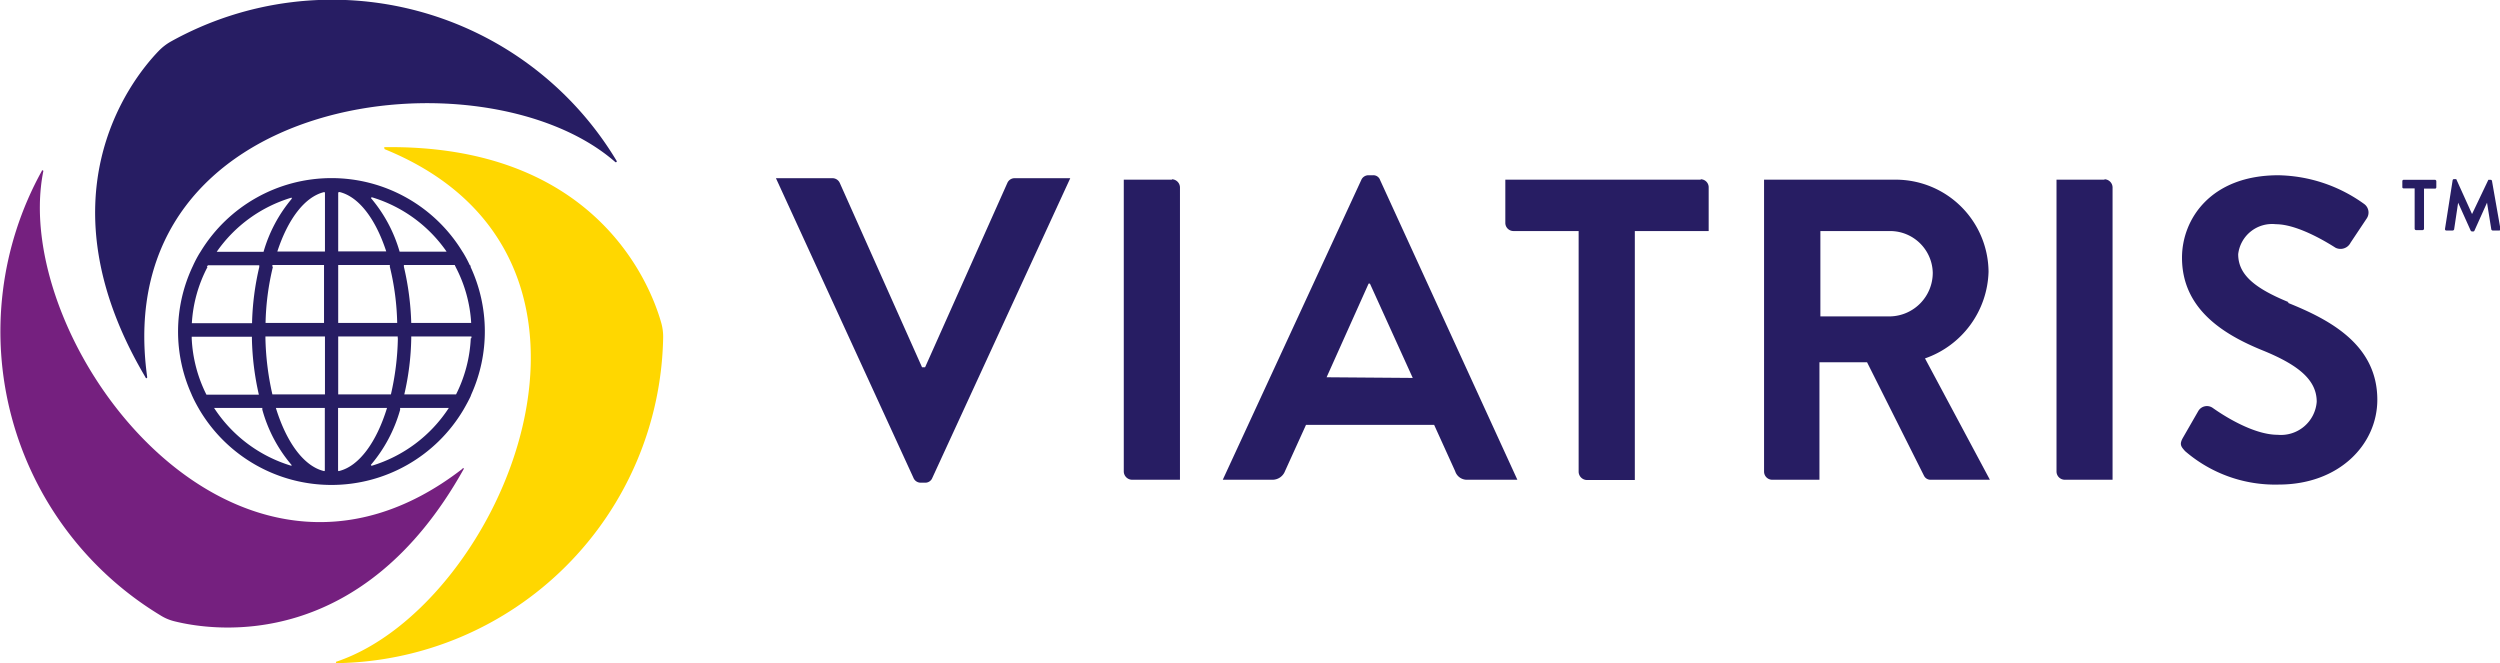
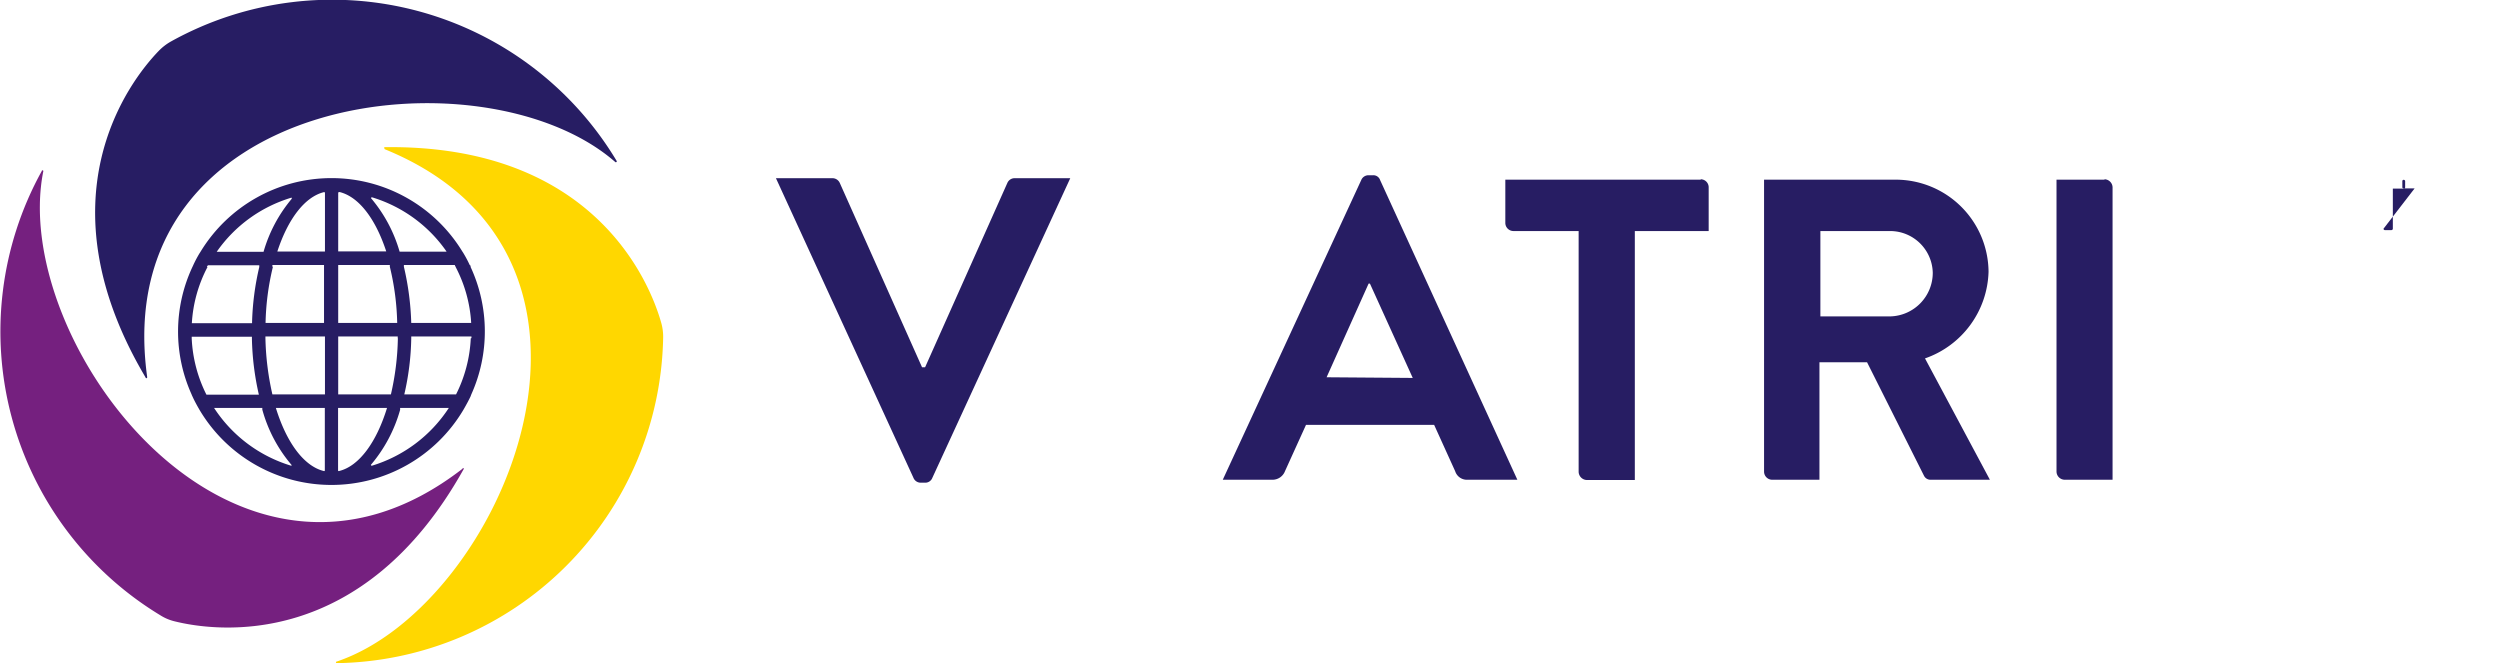
<svg xmlns="http://www.w3.org/2000/svg" id="Capa_1" data-name="Capa 1" viewBox="0 0 186.87 49.57">
  <defs>
    <style>.cls-1{fill:#271d63;}.cls-2{fill:#75207f;}.cls-3{fill:gold;}</style>
  </defs>
  <title>logo13</title>
-   <path class="cls-1" d="M180.49,14.08h-.82a.09.09,0,0,1-.1-.1v-.44a.1.1,0,0,1,.1-.1H182a.11.11,0,0,1,.11.1V14a.1.1,0,0,1-.11.1h-.81v3a.11.11,0,0,1-.1.1h-.5a.11.11,0,0,1-.1-.1Z" />
-   <path class="cls-1" d="M183.33,13.47a.1.1,0,0,1,.1-.08h.08c.05,0,.08,0,.09,0L184.78,16h0L186,13.44s0,0,.09,0h.08a.1.1,0,0,1,.1.08l.63,3.58c0,.08,0,.13-.1.13h-.48a.12.12,0,0,1-.1-.08l-.32-2h0l-.94,2.09a.09.09,0,0,1-.09.06h-.09a.12.12,0,0,1-.1-.06l-.94-2.09h0l-.3,2a.12.12,0,0,1-.1.08h-.48c-.07,0-.11-.05-.1-.13Z" />
-   <path class="cls-1" d="M171.08,22.59c-2.59-1.06-3.78-2.08-3.78-3.59a2.55,2.55,0,0,1,2.82-2.24c1.76,0,4.2,1.6,4.46,1.76a.84.84,0,0,0,1.12-.38l1.22-1.83a.79.79,0,0,0-.2-1.06,11.28,11.28,0,0,0-6.41-2.15c-5.09,0-7.21,3.31-7.21,6.16,0,3.78,3,5.7,6,6.92,2.69,1.09,4.07,2.21,4.07,3.85a2.68,2.68,0,0,1-2.92,2.47c-2.08,0-4.68-1.89-4.84-2a.75.75,0,0,0-1.09.22l-1.15,2c-.29.51-.13.67.16,1a10.29,10.29,0,0,0,7,2.5c4.52,0,7.37-3,7.37-6.34,0-4.14-3.59-6-6.7-7.25" />
+   <path class="cls-1" d="M180.49,14.08h-.82a.09.09,0,0,1-.1-.1v-.44a.1.1,0,0,1,.1-.1a.11.11,0,0,1,.11.1V14a.1.1,0,0,1-.11.1h-.81v3a.11.11,0,0,1-.1.1h-.5a.11.11,0,0,1-.1-.1Z" />
  <path class="cls-1" d="M157.31,13.43h-3.59V35.25a.62.62,0,0,0,.6.61h3.59V14a.62.62,0,0,0-.6-.6" />
  <path class="cls-1" d="M143.89,26.79a7.07,7.07,0,0,0,4.75-6.47,6.94,6.94,0,0,0-7-6.89h-9.78V35.25a.61.61,0,0,0,.61.61H136V27.08h3.56l4.26,8.49a.54.54,0,0,0,.51.29h4.41Zm-2.59-3.14h-5.23V17.27h5.23a3.19,3.19,0,0,1,3.17,3.11,3.26,3.26,0,0,1-3.17,3.27" />
  <path class="cls-1" d="M103.16,13.46a.53.53,0,0,0-.54-.36h-.32a.58.58,0,0,0-.55.36L91.4,35.86h3.72a1,1,0,0,0,.93-.64l1.57-3.46h9.58l1.57,3.46a.92.92,0,0,0,.93.64h3.72Zm-4,14.74,3.14-7h.1l3.2,7.05Z" />
  <path class="cls-1" d="M127.14,13.43H112.52v3.23a.61.61,0,0,0,.61.61H118v18a.63.63,0,0,0,.61.61h3.59V17.27h5.52V14a.6.6,0,0,0-.61-.6" />
-   <path class="cls-1" d="M87.62,13.43H84V35.25a.63.63,0,0,0,.61.61h3.59V14a.62.62,0,0,0-.61-.6" />
  <path class="cls-1" d="M75.85,13.32a.59.59,0,0,0-.55.35L69.15,27.45h-.23L62.77,13.67a.6.6,0,0,0-.55-.35H58l10.28,22.4a.58.58,0,0,0,.55.36h.32a.56.56,0,0,0,.54-.36L80,13.32Z" />
  <path class="cls-2" d="M34.62,35C17.57,48.28.67,25.52,3.24,12.79a.06.06,0,0,0-.12,0A24.8,24.8,0,0,0,12,46a3.52,3.52,0,0,0,1,.43c3.23.82,14.1,2.17,21.65-11.35a.06.06,0,0,0-.09-.08" />
  <path class="cls-3" d="M28.75,11.15c20,8.14,8.73,34.15-3.58,38.3a.06.06,0,0,0,0,.12A24.79,24.79,0,0,0,49.57,25.23a3.83,3.83,0,0,0-.15-1.12C48.51,20.9,44.25,10.81,28.77,11a.06.06,0,0,0,0,.12" />
  <path class="cls-1" d="M11,28.17C8.06,6.79,36.21,3.53,46,12.12a.07.07,0,0,0,.1-.08A24.8,24.8,0,0,0,12.78,3.1a4,4,0,0,0-.9.69C9.56,6.18,3,14.92,10.88,28.21a.06.06,0,0,0,.12,0" />
  <path class="cls-1" d="M35.18,19.94c0-.05,0-.09-.07-.13a9,9,0,0,0-.46-.87l-.09-.14A11.46,11.46,0,0,0,15,18.8l-.09.14a9,9,0,0,0-.46.87l-.06.13a11.41,11.41,0,0,0-.07,9.54,1.11,1.11,0,0,0,.07.16c.13.29.28.57.44.85l.08.14a11.47,11.47,0,0,0,19.73,0l.08-.14c.16-.28.31-.56.45-.85l.06-.16a11.46,11.46,0,0,0-.06-9.54m-1.12,0a10.28,10.28,0,0,1,1.17,4.2H30.74a20.92,20.92,0,0,0-.55-4.2l0-.13H34s0,.08.07.13m-4.33,5.34a20.1,20.1,0,0,1-.52,4.2H25.28v-4.2h0v-.13h4.45v.13m-9.37,4.2a20.79,20.79,0,0,1-.52-4.2v-.13h4.45v.13h0v4.2Zm0-9.54,0-.13h3.86v4.33H19.85a19.4,19.4,0,0,1,.55-4.2m8.74-.13,0,.13a19.4,19.4,0,0,1,.55,4.2H25.28V19.81Zm4.23-1h-3.5a10.78,10.78,0,0,0-2.14-4,0,0,0,0,1,.05-.07,10.46,10.46,0,0,1,5.59,4.05m-8-4.44c1.45.35,2.7,2,3.5,4.44H25.28V14.42s0-.06.07-.06m-1.06.06V18.8H20.73c.79-2.42,2.05-4.09,3.49-4.44,0,0,.07,0,.07.06m-2.45.4a10.78,10.78,0,0,0-2.14,4H16.2a10.45,10.45,0,0,1,5.6-4.05,0,0,0,0,1,0,.07m-6.33,5.12c0-.05.05-.09.07-.13h3.84s0,.08,0,.13a20.24,20.24,0,0,0-.54,4.2h-4.5a10.28,10.28,0,0,1,1.17-4.2m-1.18,5.34v-.13h4.5v.13a20.45,20.45,0,0,0,.52,4.2H15.43a10.38,10.38,0,0,1-1.1-4.2M16,30.49h3.61a.74.74,0,0,0,0,.14,10.76,10.76,0,0,0,2.18,4.12,0,0,0,0,1,0,.07A10.49,10.49,0,0,1,16,30.49m8.28.14v4.53a.05.05,0,0,1-.07.05c-1.5-.36-2.8-2.15-3.59-4.72h3.66Zm1.06,4.58a.05.05,0,0,1-.07-.05V30.49h3.66c-.79,2.57-2.09,4.36-3.59,4.72m8.21-4.72a10.5,10.5,0,0,1-5.78,4.33,0,0,0,0,1-.05-.07,10.91,10.91,0,0,0,2.19-4.12.74.74,0,0,1,0-.14h3.6m1.68-5.21a10.38,10.38,0,0,1-1.1,4.2H30.22a19.78,19.78,0,0,0,.52-4.2v-.13h4.5v.13" />
</svg>